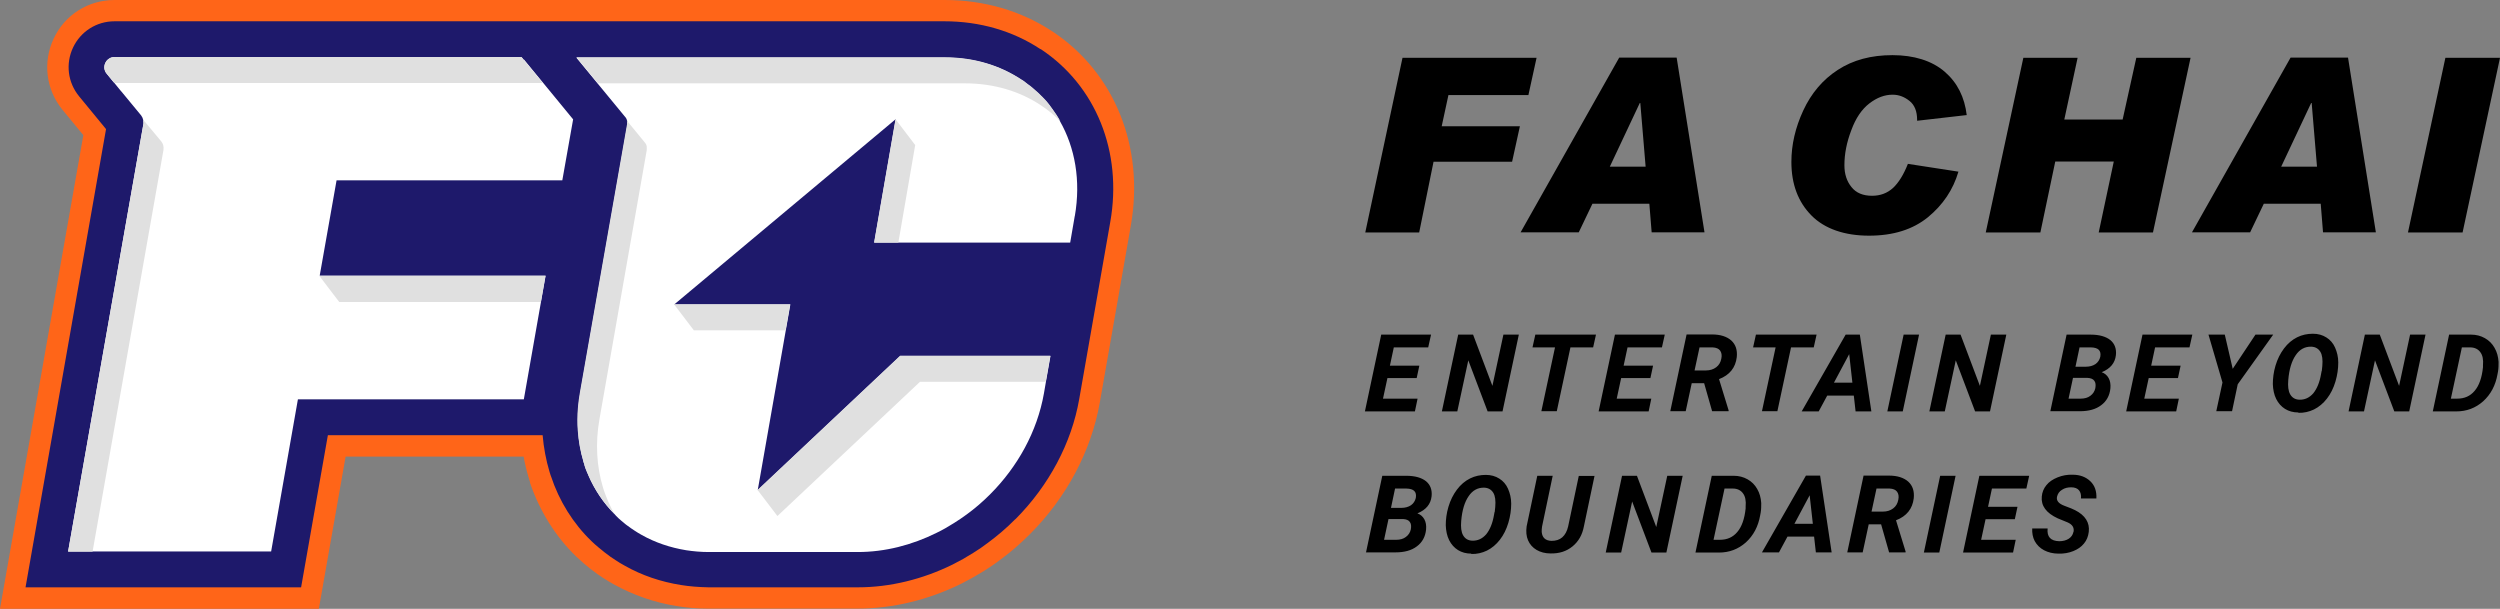
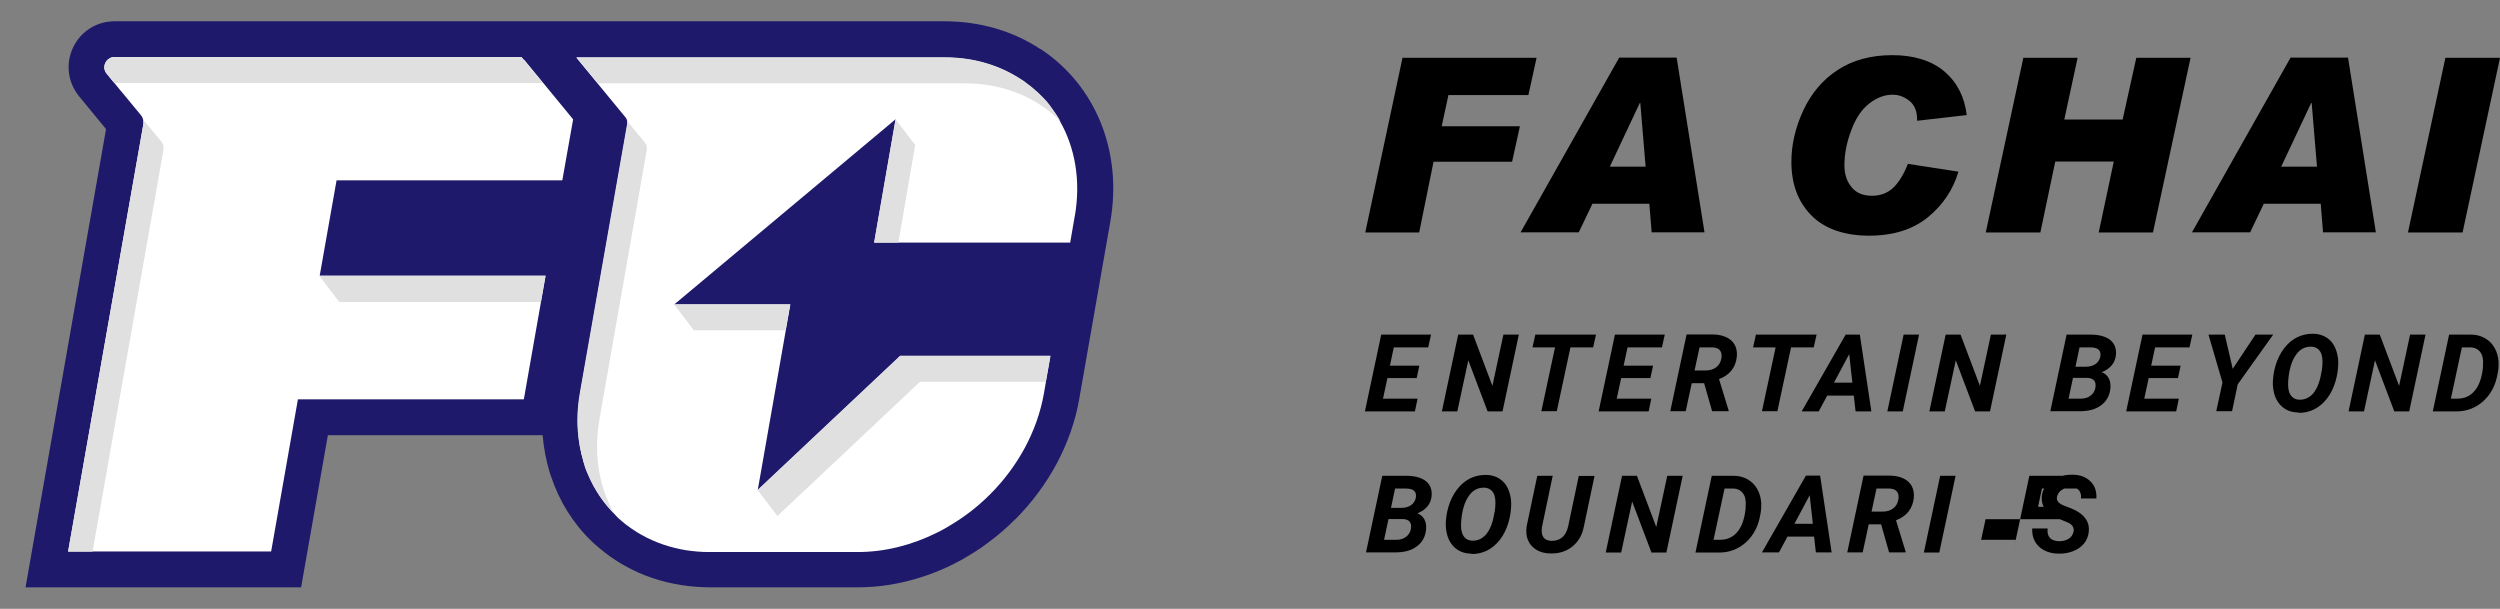
<svg xmlns="http://www.w3.org/2000/svg" id="fachai-logo" class="logo-tagline" width="140.98" height="34.33" viewBox="0 0 140.98 34.33">
  <rect x="0" y="0" width="140.98" height="34.33" fill="#808080" stroke="none" />
  <defs>
    <style>
      .border-outside {
        fill: #ff6518;
      }
      .border-inside {
        fill: #1e196b;
      }
      .shadow-inner {
        fill: #e0e0e0;
      }
      .bg-fill {
        fill: #fff;
      }
    </style>
  </defs>
  <g id="fachai-logo">
    <g id="symbol">
-       <path id="border-outside" class="cls-1 border-outside" d="M59.34,1.77c-1.75-1.16-3.85-1.77-6.07-1.77H6.46c-1.48,0-2.8.83-3.43,2.17-.63,1.34-.44,2.88.5,4.03l1.17,1.42L0,34.33h17.98l1.51-8.58h10.04c.07.41.17.81.29,1.21.02.08.05.15.07.23v.04c.54,1.58,1.43,3.02,2.6,4.15.14.13.28.26.43.39.24.21.5.41.78.61.1.07.2.14.31.21.19.12.39.25.6.36,1.1.61,2.3,1.03,3.57,1.23.55.09,1.13.14,1.72.14.03,0,.06,0,8.46,0h0c1.98,0,4.01-.49,5.88-1.42.41-.21.84-.45,1.26-.71.31-.2.62-.4.9-.62.59-.43,1.14-.91,1.65-1.42l.04-.04c2.06-2.06,3.45-4.69,3.93-7.41l1.03-5.87.72-4.11c.78-4.44-.92-8.64-4.44-10.96Z" />
      <path id="border-inside" class="cls-5 border-inside" d="M58.67,2.77h0c-1.55-1.03-3.43-1.57-5.41-1.57H6.46c-1.01,0-1.91.57-2.34,1.48-.43.91-.3,1.97.34,2.75l1.52,1.85L1.44,33.12h15.54l1.51-8.58h12.11c.06.71.19,1.4.39,2.07.02.06.04.13.06.19l.02.05c.46,1.4,1.25,2.67,2.29,3.67.12.12.25.23.38.34.21.18.44.36.69.54.09.06.18.12.27.18.17.11.34.22.53.32.97.55,2.04.91,3.17,1.09.49.08,1.01.12,1.54.13.02,0,.05,0,8.45,0,1.79,0,3.64-.45,5.34-1.29.38-.19.77-.41,1.15-.65.29-.18.57-.37.83-.57.54-.4,1.06-.84,1.52-1.31l.04-.03c1.88-1.89,3.16-4.29,3.59-6.77l1.75-9.98c.7-3.96-.81-7.69-3.92-9.75Z" />
      <path id="bg-fill" class="cls-4 bg-fill" d="M60.61,12.17l-.26,1.51h-11.05l1.21-6.96-12.49,10.45h6.55l-.26,1.47-1.58,9,8.04-7.57h8.47l-.26,1.47-.11.64c-.38,2.16-1.49,4.15-3.04,5.7,0,0,0,0-.01.01-.41.41-.85.79-1.32,1.13-.23.17-.47.33-.71.48-.32.2-.64.39-.98.55-1.39.69-2.9,1.08-4.44,1.08,0,0-8.38,0-8.42,0-.43,0-.85-.04-1.25-.1-.92-.15-1.76-.44-2.51-.86-.14-.08-.28-.16-.41-.25-.07-.05-.14-.09-.21-.14-.19-.13-.37-.27-.54-.42-.1-.09-.2-.17-.29-.27l-.07-.08c-.62-.62-1.12-1.36-1.48-2.19,0-.01,0-.02-.01-.03-.02-.05-.04-.11-.07-.16-.01-.03-.02-.05-.03-.08-.02-.04-.03-.08-.05-.12-.02-.06-.04-.12-.06-.18,0,0,0-.02,0-.03-.02-.06-.04-.11-.06-.17,0,0,0-.01,0-.02-.17-.55-.27-1.13-.31-1.73-.01-.2-.02-.41-.02-.61,0-.5.05-1,.14-1.52l2.66-15.13s0-.04,0-.05c0-.05,0-.11-.01-.16h0s0,0,0,0c-.01-.05-.03-.09-.05-.14-.02-.04-.04-.07-.07-.1l-1.54-1.87h0l-1.21-1.47h20.77c1.65,0,3.12.45,4.3,1.24,0,0,0,0,0,0,.07.04.13.09.2.13.02.01.04.03.06.05.04.03.09.06.13.1.02.02.05.04.07.05.04.03.08.07.13.1.02.02.04.03.06.05.06.05.11.1.17.15.03.02.05.05.08.07.03.03.06.06.09.08.03.03.06.06.09.09.02.02.05.05.07.07.03.03.06.07.1.1.01.01.03.03.04.04.08.09.16.17.23.26,0,0,0,0,0,0,.04.05.08.09.11.14,0,.01.02.02.02.03.04.05.07.1.11.15,0,0,0,0,0,0,.16.22.31.44.44.68,0,0,0,0,0,0,0,0,0,0,0,0,.85,1.49,1.19,3.35.84,5.36ZM29.54,3.38l-.13-.16H6.46s-.09,0-.13.01c-.05.01-.1.03-.15.06-.11.06-.19.15-.24.26-.09.19-.08.42.08.61l.31.38.12.14h0l.35.43.07.08,1.09,1.32c.06.08.1.17.12.27h0s.01.08.01.12c0,.01,0,.03,0,.04,0,0,0,0,0,.01,0,0,0,.01,0,.02l-1.78,10.11-2.47,14.02h11.45l1.51-8.58h12.74l.97-5.51.26-1.47h-12.74s.95-5.37.95-5.37h12.73l.61-3.44-1.7-2.07-1.07-1.3Z" />
      <path id="shadow-inner" class="cls-2 shadow-inner" d="M30.76,15.56h0l-.26,1.47h-11.37l-1.12-1.47h12.74ZM8.08,6.79h0s.01.08.01.12c0,.01,0,.03,0,.04,0,0,0,0,0,.01,0,0,0,.01,0,.02l-1.78,10.11-2.47,14.02h1.38l4-22.66s0-.02,0-.03c.02-.16-.02-.31-.12-.44l-1-1.2ZM6.33,4.54l.12.14h24.16l-1.07-1.3-.13-.16H6.46s-.09,0-.13.01c-.05.01-.1.03-.15.06-.11.06-.19.15-.24.26-.09.19-.08.42.08.61l.31.38ZM42.72,27.63l1.12,1.47,8.04-7.57h7.09l.26-1.47h-8.47l-8.04,7.57ZM36.42,8.12s-.04-.07-.07-.1l-1-1.22h0c.01.05.02.11.01.16,0,.02,0,.04,0,.05l-2.66,15.13c-.09.52-.14,1.03-.14,1.52,0,.21,0,.41.02.61.04.6.15,1.18.31,1.73,0,0,0,.01,0,.02.02.06.04.11.06.17,0,0,0,.02,0,.03.02.06.04.12.06.18.01.04.03.08.05.12,0,.03.02.05.03.08.02.05.04.11.07.16,0,.01,0,.02.01.03.36.83.86,1.57,1.48,2.19-.24-.41-.43-.85-.59-1.31-.02-.06-.04-.12-.06-.19-.35-1.17-.44-2.48-.19-3.87l2.66-15.13c.01-.08,0-.15,0-.23-.01-.05-.03-.09-.05-.14ZM59.78,6.81c-.13-.24-.28-.46-.44-.68,0,0,0,0,0,0-.04-.05-.07-.1-.11-.15,0-.01-.02-.02-.02-.03-.04-.05-.07-.09-.11-.14,0,0,0,0,0,0-.07-.09-.15-.18-.23-.26-.01-.01-.03-.03-.04-.04-.03-.03-.06-.07-.1-.1-.02-.02-.05-.05-.07-.07-.03-.03-.06-.06-.09-.09-.03-.03-.06-.06-.09-.08-.03-.02-.05-.05-.08-.07-.05-.05-.11-.1-.17-.15-.02-.02-.04-.03-.06-.05-.04-.03-.08-.07-.13-.1-.02-.02-.05-.04-.07-.05-.04-.03-.09-.07-.13-.1-.02-.02-.04-.03-.06-.05-.06-.05-.13-.09-.2-.13,0,0,0,0,0,0-1.19-.78-2.65-1.24-4.3-1.24h-20.77l1.21,1.47h20.68c1.65,0,3.12.45,4.3,1.24.4.26.76.56,1.09.9h0s0,0,0,0ZM44.56,17.16h-6.55l1.12,1.47h5.17l.26-1.47ZM50.5,6.72l-1.21,6.96h1.37l.95-5.5-1.12-1.47Z" />
    </g>
-     <path id="text" class="cls-3 text" d="M86.65,3.26l-.46,2.1h-4.51l-.38,1.76h4.41l-.44,2h-4.43l-.81,3.99h-3.04l2.1-9.85h7.56ZM110.9,6.49l-2.79.32v-.05c0-.48-.14-.84-.43-1.07-.29-.23-.6-.35-.95-.35-.45,0-.88.16-1.31.49-.43.33-.77.83-1.02,1.51-.26.68-.39,1.33-.39,1.98,0,.49.13.9.4,1.23.26.33.65.49,1.16.49.47,0,.86-.15,1.18-.44.32-.3.6-.75.84-1.36l2.85.44c-.3,1.02-.87,1.87-1.72,2.57-.85.69-1.95,1.04-3.32,1.04s-2.5-.38-3.25-1.14c-.75-.76-1.13-1.76-1.13-3.02,0-.96.22-1.93.67-2.9.45-.97,1.1-1.74,1.95-2.29.86-.56,1.88-.83,3.08-.83s2.22.31,2.94.93c.72.62,1.13,1.44,1.25,2.47ZM123.53,3.26l-2.12,9.85h-3.06l.85-4h-3.3l-.84,4h-3.08l2.12-9.85h3.06l-.75,3.48h3.29l.77-3.48h3.05ZM133.98,13.1h-2.98l-.13-1.61h-3.21l-.77,1.61h-3.28l5.56-9.85h3.24l1.57,9.85ZM130.66,9.4l-.3-3.59h-.03l-1.69,3.59h2.02ZM96.12,13.1h-2.98l-.13-1.61h-3.21l-.77,1.61h-3.28l5.56-9.85h3.24l1.57,9.85ZM92.8,9.4l-.3-3.59h-.03l-1.69,3.59h2.02ZM140.98,3.26l-2.11,9.85h-3.08l2.11-9.85h3.08ZM79.9,21.32h-1.66l-.25,1.16h1.95l-.15.72h-2.82l.92-4.33h2.81l-.16.72h-1.94l-.22,1.03h1.66l-.15.7ZM84.73,23.2h-.84l-1.09-2.88-.62,2.88h-.87l.92-4.33h.84l1.09,2.89.62-2.89h.87l-.92,4.33ZM89.84,19.59h-1.28l-.77,3.6h-.87l.77-3.6h-1.27l.16-.72h3.42l-.16.72ZM93.08,21.32h-1.66l-.25,1.16h1.95l-.15.72h-2.82l.92-4.33h2.81l-.16.72h-1.94l-.22,1.03h1.66l-.15.7ZM96.11,21.61h-.71l-.34,1.58h-.87l.92-4.33h1.43c.48,0,.84.12,1.09.34.25.23.35.54.31.94-.07.59-.4,1.01-1,1.24l.54,1.76v.05h-.93l-.45-1.58ZM95.55,20.89h.65c.23,0,.42-.06.58-.18s.25-.28.29-.49c.04-.19.01-.34-.07-.45-.08-.11-.22-.17-.42-.18h-.74s-.28,1.3-.28,1.3ZM102.28,19.59h-1.28l-.77,3.6h-.87l.77-3.6h-1.27l.16-.72h3.42l-.16.72ZM104.55,22.31h-1.51l-.48.89h-.96l2.48-4.33h.8l.65,4.33h-.89l-.1-.89ZM103.42,21.58h1.04l-.18-1.61-.86,1.61ZM107.3,23.2h-.87l.92-4.33h.87l-.92,4.33ZM112.22,23.2h-.84l-1.09-2.88-.62,2.88h-.87l.92-4.33h.84l1.09,2.89.62-2.89h.87l-.92,4.33ZM115.62,23.2l.92-4.33h1.35c.5,0,.87.11,1.12.31.24.2.35.49.31.85-.05.44-.31.76-.8.96.17.06.3.17.39.33.09.16.12.36.1.58-.04.41-.22.73-.52.95-.3.23-.7.34-1.21.34h-1.66ZM116.9,21.31l-.25,1.17h.69c.21,0,.4-.05.54-.16.15-.11.24-.25.28-.43.03-.18.02-.32-.06-.42-.07-.1-.2-.15-.38-.16h-.82ZM117.03,20.68h.59c.22,0,.4-.05.55-.15.14-.1.23-.24.27-.41.06-.35-.11-.52-.53-.53h-.64s-.23,1.09-.23,1.09ZM122.83,21.32h-1.66l-.25,1.16h1.95l-.15.72h-2.82l.92-4.33h2.81l-.16.72h-1.94l-.22,1.03h1.66l-.15.7ZM125.9,20.81l1.29-1.94h1l-2,2.8-.32,1.52h-.89l.35-1.62-.79-2.7h.92s.45,1.94.45,1.94ZM129.61,23.26c-.29,0-.54-.07-.75-.2-.21-.13-.38-.32-.5-.56-.12-.24-.18-.53-.19-.84,0-.32.04-.67.15-1.04.11-.37.27-.69.48-.97.21-.28.46-.49.74-.63.28-.14.58-.2.89-.2.29,0,.54.07.76.21.21.13.38.32.49.57s.18.53.18.84c0,.35-.05.71-.16,1.08-.11.37-.27.69-.48.96-.21.27-.45.47-.73.61-.27.13-.57.2-.88.19ZM130.93,20.92l.03-.28c.03-.35,0-.62-.11-.8-.11-.18-.28-.28-.51-.29-.36-.01-.66.15-.88.48-.23.33-.37.8-.42,1.4-.03.35,0,.62.11.81.11.19.28.29.51.3.31.01.57-.11.79-.36.21-.26.36-.62.44-1.09l.03-.16ZM135.86,23.2h-.84l-1.09-2.88-.62,2.88h-.87l.92-4.33h.84l1.09,2.89.62-2.89h.87l-.92,4.33ZM137.19,23.2l.92-4.33h1.24c.29,0,.55.07.78.2.23.13.41.31.54.54.14.24.21.5.23.8,0,.17,0,.35-.03.53l-.03.16c-.11.63-.38,1.14-.81,1.53-.43.38-.93.57-1.52.57h-1.34ZM138.83,19.59l-.62,2.89h.36c.4,0,.73-.14.98-.44.25-.29.41-.74.47-1.33v-.1c.03-.33-.02-.58-.15-.75-.12-.17-.32-.27-.57-.27h-.48ZM77.03,31.16l.92-4.33h1.35c.5,0,.87.11,1.12.31.24.2.35.49.31.85-.05.44-.31.76-.8.96.17.06.3.17.39.33.09.16.12.36.1.58-.04.41-.22.73-.52.95-.3.23-.7.34-1.21.34h-1.66ZM78.3,29.27l-.25,1.17h.69c.21,0,.4-.05.54-.16.15-.11.24-.25.28-.43.03-.18.02-.32-.06-.42-.07-.1-.2-.15-.38-.16h-.82ZM78.43,28.64h.59c.22,0,.4-.05.55-.15.14-.1.23-.24.27-.41.06-.35-.11-.52-.53-.53h-.64s-.23,1.09-.23,1.09ZM82.97,31.22c-.29,0-.54-.07-.75-.2-.21-.13-.38-.32-.5-.56-.12-.24-.18-.53-.19-.84,0-.32.04-.67.15-1.04.11-.37.27-.69.48-.97.21-.28.46-.49.74-.63.28-.14.58-.2.89-.2.29,0,.54.07.76.21.21.13.38.32.49.57s.18.53.18.84c0,.35-.05.71-.16,1.08-.11.37-.27.69-.48.96-.21.27-.45.47-.73.61-.27.13-.57.2-.88.19ZM84.29,28.87l.03-.28c.03-.35,0-.62-.11-.8-.11-.18-.28-.28-.51-.29-.36-.01-.66.15-.88.48-.23.33-.37.8-.42,1.4-.03.35,0,.62.11.81.11.19.28.29.51.3.31.01.57-.11.79-.36.21-.26.36-.62.44-1.09l.03-.16ZM89.92,26.83l-.6,2.85c-.09.48-.3.85-.64,1.13-.34.28-.75.41-1.24.4-.3,0-.57-.07-.79-.2-.22-.13-.38-.31-.48-.54-.1-.23-.12-.5-.08-.79l.6-2.85h.87l-.6,2.86c-.02.11-.02.21-.02.31.03.32.21.49.55.5.25,0,.45-.06.61-.2.16-.14.27-.35.33-.61l.6-2.85h.87ZM93.97,31.16h-.84l-1.09-2.88-.62,2.88h-.87l.92-4.33h.84l1.09,2.89.62-2.89h.87l-.92,4.33ZM95.61,31.16l.92-4.33h1.24c.29,0,.55.07.78.2.23.13.41.31.54.54.14.24.21.5.23.8,0,.17,0,.35-.03.53l-.03.16c-.11.63-.38,1.14-.81,1.53-.43.38-.93.57-1.52.57h-1.34ZM97.25,27.55l-.62,2.89h.36c.4,0,.73-.14.98-.44.25-.29.41-.74.47-1.33v-.1c.03-.33-.02-.58-.15-.75-.12-.17-.32-.27-.57-.27h-.48ZM102.31,30.26h-1.51l-.48.89h-.96l2.48-4.33h.8l.65,4.33h-.89l-.1-.89ZM101.19,29.54h1.04l-.18-1.61-.86,1.61ZM106.09,29.57h-.71l-.34,1.58h-.87l.92-4.33h1.43c.48,0,.84.12,1.09.34.25.23.35.54.31.94-.07.59-.4,1.01-1,1.24l.54,1.76v.05h-.93l-.45-1.58ZM105.53,28.85h.65c.23,0,.42-.06.58-.18s.25-.28.29-.49c.04-.19.01-.34-.07-.45-.08-.11-.22-.17-.42-.18h-.74s-.28,1.3-.28,1.3ZM109.36,31.16h-.87l.92-4.33h.87l-.92,4.33ZM113.63,29.28h-1.66l-.25,1.16h1.95l-.15.72h-2.82l.92-4.33h2.81l-.16.72h-1.94l-.22,1.03h1.66l-.15.7ZM116.93,30c.05-.24-.06-.42-.33-.54l-.56-.23c-.65-.3-.95-.71-.9-1.23.02-.24.11-.46.26-.64.15-.19.36-.33.63-.44.27-.11.55-.16.85-.15.42,0,.75.13,1,.37.25.24.36.56.34.97h-.87c.02-.2-.02-.35-.11-.46-.09-.11-.24-.17-.44-.17-.2,0-.37.04-.52.14-.15.09-.24.22-.28.39-.05.22.09.39.41.51l.39.15.22.1c.57.29.83.7.77,1.22-.03.26-.12.48-.27.66-.15.19-.36.33-.61.43-.25.1-.53.15-.83.14-.31,0-.58-.07-.81-.19-.23-.12-.41-.3-.53-.52-.11-.21-.15-.45-.14-.71h.87c-.05.47.17.71.66.72.21,0,.39-.05.53-.14.14-.09.23-.22.26-.37Z" />
+     <path id="text" class="cls-3 text" d="M86.65,3.26l-.46,2.1h-4.51l-.38,1.76h4.41l-.44,2h-4.43l-.81,3.99h-3.04l2.1-9.85h7.56ZM110.9,6.49l-2.79.32v-.05c0-.48-.14-.84-.43-1.07-.29-.23-.6-.35-.95-.35-.45,0-.88.16-1.31.49-.43.33-.77.83-1.02,1.51-.26.68-.39,1.33-.39,1.98,0,.49.13.9.4,1.23.26.33.65.49,1.16.49.47,0,.86-.15,1.18-.44.32-.3.6-.75.84-1.36l2.85.44c-.3,1.02-.87,1.87-1.72,2.57-.85.69-1.95,1.04-3.32,1.04s-2.5-.38-3.25-1.14c-.75-.76-1.13-1.76-1.13-3.02,0-.96.22-1.93.67-2.9.45-.97,1.1-1.74,1.95-2.29.86-.56,1.88-.83,3.08-.83s2.22.31,2.94.93c.72.62,1.13,1.44,1.25,2.47ZM123.53,3.26l-2.12,9.85h-3.06l.85-4h-3.3l-.84,4h-3.08l2.12-9.85h3.06l-.75,3.48h3.29l.77-3.48h3.05ZM133.98,13.1h-2.98l-.13-1.61h-3.21l-.77,1.61h-3.28l5.56-9.85h3.24l1.57,9.85ZM130.66,9.4l-.3-3.59h-.03l-1.69,3.59h2.02ZM96.12,13.1h-2.98l-.13-1.61h-3.21l-.77,1.61h-3.28l5.56-9.85h3.24l1.57,9.85ZM92.8,9.4l-.3-3.59h-.03l-1.69,3.59h2.02ZM140.98,3.26l-2.11,9.85h-3.08l2.11-9.85h3.08ZM79.9,21.32h-1.66l-.25,1.16h1.95l-.15.72h-2.82l.92-4.33h2.81l-.16.72h-1.94l-.22,1.03h1.66l-.15.7ZM84.73,23.2h-.84l-1.09-2.88-.62,2.88h-.87l.92-4.33h.84l1.09,2.89.62-2.89h.87l-.92,4.33ZM89.84,19.59h-1.28l-.77,3.6h-.87l.77-3.6h-1.27l.16-.72h3.42l-.16.72ZM93.08,21.32h-1.66l-.25,1.16h1.95l-.15.72h-2.82l.92-4.33h2.81l-.16.72h-1.94l-.22,1.03h1.66l-.15.7ZM96.11,21.61h-.71l-.34,1.58h-.87l.92-4.33h1.43c.48,0,.84.12,1.09.34.25.23.35.54.31.94-.07.59-.4,1.01-1,1.24l.54,1.76v.05h-.93l-.45-1.58ZM95.55,20.89h.65c.23,0,.42-.06.58-.18s.25-.28.29-.49c.04-.19.01-.34-.07-.45-.08-.11-.22-.17-.42-.18h-.74s-.28,1.3-.28,1.3ZM102.28,19.59h-1.28l-.77,3.6h-.87l.77-3.6h-1.27l.16-.72h3.42l-.16.72ZM104.55,22.31h-1.51l-.48.89h-.96l2.48-4.33h.8l.65,4.33h-.89l-.1-.89ZM103.42,21.58h1.04l-.18-1.61-.86,1.61ZM107.3,23.2h-.87l.92-4.33h.87l-.92,4.33ZM112.22,23.2h-.84l-1.09-2.88-.62,2.88h-.87l.92-4.33h.84l1.09,2.89.62-2.89h.87l-.92,4.33ZM115.62,23.2l.92-4.33h1.35c.5,0,.87.11,1.12.31.24.2.35.49.31.85-.05.44-.31.76-.8.96.17.06.3.17.39.33.09.16.12.36.1.58-.04.41-.22.73-.52.95-.3.23-.7.34-1.21.34h-1.66ZM116.9,21.31l-.25,1.17h.69c.21,0,.4-.05.54-.16.15-.11.24-.25.28-.43.03-.18.02-.32-.06-.42-.07-.1-.2-.15-.38-.16h-.82ZM117.03,20.68h.59c.22,0,.4-.05.55-.15.14-.1.23-.24.27-.41.06-.35-.11-.52-.53-.53h-.64s-.23,1.09-.23,1.09ZM122.83,21.32h-1.66l-.25,1.16h1.95l-.15.72h-2.82l.92-4.33h2.81l-.16.72h-1.94l-.22,1.03h1.66l-.15.7ZM125.9,20.81l1.29-1.94h1l-2,2.8-.32,1.52h-.89l.35-1.62-.79-2.7h.92s.45,1.94.45,1.94ZM129.61,23.26c-.29,0-.54-.07-.75-.2-.21-.13-.38-.32-.5-.56-.12-.24-.18-.53-.19-.84,0-.32.04-.67.15-1.04.11-.37.27-.69.48-.97.21-.28.46-.49.74-.63.28-.14.58-.2.89-.2.29,0,.54.07.76.21.21.13.38.32.49.57s.18.53.18.84c0,.35-.05.71-.16,1.08-.11.37-.27.69-.48.96-.21.27-.45.47-.73.61-.27.13-.57.2-.88.19ZM130.93,20.92l.03-.28c.03-.35,0-.62-.11-.8-.11-.18-.28-.28-.51-.29-.36-.01-.66.15-.88.48-.23.33-.37.8-.42,1.4-.03.35,0,.62.11.81.11.19.28.29.51.3.31.01.57-.11.79-.36.21-.26.36-.62.44-1.09l.03-.16ZM135.86,23.2h-.84l-1.09-2.88-.62,2.88h-.87l.92-4.33h.84l1.09,2.89.62-2.89h.87l-.92,4.33ZM137.19,23.2l.92-4.33h1.24c.29,0,.55.07.78.2.23.13.41.31.54.54.14.24.21.5.23.8,0,.17,0,.35-.03.53l-.03.16c-.11.63-.38,1.14-.81,1.53-.43.38-.93.57-1.52.57h-1.34ZM138.83,19.59l-.62,2.89h.36c.4,0,.73-.14.98-.44.25-.29.41-.74.47-1.33v-.1c.03-.33-.02-.58-.15-.75-.12-.17-.32-.27-.57-.27h-.48ZM77.03,31.16l.92-4.33h1.35c.5,0,.87.11,1.12.31.24.2.35.49.31.85-.05.44-.31.76-.8.96.17.06.3.17.39.33.09.16.12.36.1.58-.04.41-.22.73-.52.95-.3.23-.7.34-1.21.34h-1.66ZM78.3,29.27l-.25,1.17h.69c.21,0,.4-.05.54-.16.15-.11.24-.25.28-.43.03-.18.02-.32-.06-.42-.07-.1-.2-.15-.38-.16h-.82ZM78.43,28.64h.59c.22,0,.4-.05.55-.15.14-.1.23-.24.27-.41.06-.35-.11-.52-.53-.53h-.64s-.23,1.09-.23,1.09ZM82.97,31.22c-.29,0-.54-.07-.75-.2-.21-.13-.38-.32-.5-.56-.12-.24-.18-.53-.19-.84,0-.32.04-.67.15-1.04.11-.37.27-.69.48-.97.21-.28.46-.49.74-.63.28-.14.58-.2.89-.2.29,0,.54.07.76.21.21.13.38.32.49.57s.18.53.18.84c0,.35-.05.71-.16,1.08-.11.37-.27.69-.48.96-.21.27-.45.47-.73.61-.27.13-.57.2-.88.19ZM84.29,28.87l.03-.28c.03-.35,0-.62-.11-.8-.11-.18-.28-.28-.51-.29-.36-.01-.66.15-.88.48-.23.33-.37.8-.42,1.4-.03.35,0,.62.11.81.11.19.28.29.51.3.31.01.57-.11.79-.36.21-.26.36-.62.44-1.09l.03-.16ZM89.92,26.83l-.6,2.85c-.09.48-.3.85-.64,1.13-.34.28-.75.41-1.24.4-.3,0-.57-.07-.79-.2-.22-.13-.38-.31-.48-.54-.1-.23-.12-.5-.08-.79l.6-2.85h.87l-.6,2.86c-.02.11-.02.21-.02.31.03.32.21.49.55.5.25,0,.45-.06.61-.2.16-.14.27-.35.33-.61l.6-2.85h.87ZM93.97,31.16h-.84l-1.09-2.88-.62,2.88h-.87l.92-4.33h.84l1.09,2.89.62-2.89h.87l-.92,4.33ZM95.61,31.16l.92-4.33h1.24c.29,0,.55.07.78.2.23.13.41.31.54.54.14.24.21.5.23.8,0,.17,0,.35-.03.53l-.03.16c-.11.63-.38,1.14-.81,1.53-.43.38-.93.57-1.52.57h-1.34ZM97.25,27.55l-.62,2.89h.36c.4,0,.73-.14.98-.44.25-.29.41-.74.47-1.33v-.1c.03-.33-.02-.58-.15-.75-.12-.17-.32-.27-.57-.27h-.48ZM102.31,30.26h-1.51l-.48.89h-.96l2.48-4.33h.8l.65,4.33h-.89l-.1-.89ZM101.19,29.54h1.04l-.18-1.61-.86,1.61ZM106.09,29.57h-.71l-.34,1.58h-.87l.92-4.33h1.43c.48,0,.84.12,1.09.34.25.23.35.54.31.94-.07.59-.4,1.01-1,1.24l.54,1.76v.05h-.93l-.45-1.58ZM105.53,28.85h.65c.23,0,.42-.06.58-.18s.25-.28.29-.49c.04-.19.01-.34-.07-.45-.08-.11-.22-.17-.42-.18h-.74s-.28,1.3-.28,1.3ZM109.36,31.16h-.87l.92-4.33h.87l-.92,4.33ZM113.63,29.28h-1.66l-.25,1.16h1.95l-.15.72l.92-4.33h2.81l-.16.72h-1.94l-.22,1.03h1.66l-.15.7ZM116.93,30c.05-.24-.06-.42-.33-.54l-.56-.23c-.65-.3-.95-.71-.9-1.23.02-.24.11-.46.26-.64.15-.19.36-.33.63-.44.27-.11.55-.16.85-.15.42,0,.75.13,1,.37.25.24.36.56.34.97h-.87c.02-.2-.02-.35-.11-.46-.09-.11-.24-.17-.44-.17-.2,0-.37.04-.52.14-.15.09-.24.22-.28.39-.05.22.09.39.41.51l.39.15.22.1c.57.29.83.7.77,1.22-.03.26-.12.48-.27.66-.15.19-.36.33-.61.43-.25.1-.53.15-.83.14-.31,0-.58-.07-.81-.19-.23-.12-.41-.3-.53-.52-.11-.21-.15-.45-.14-.71h.87c-.05.47.17.71.66.72.21,0,.39-.05.53-.14.14-.09.23-.22.26-.37Z" />
  </g>
</svg>